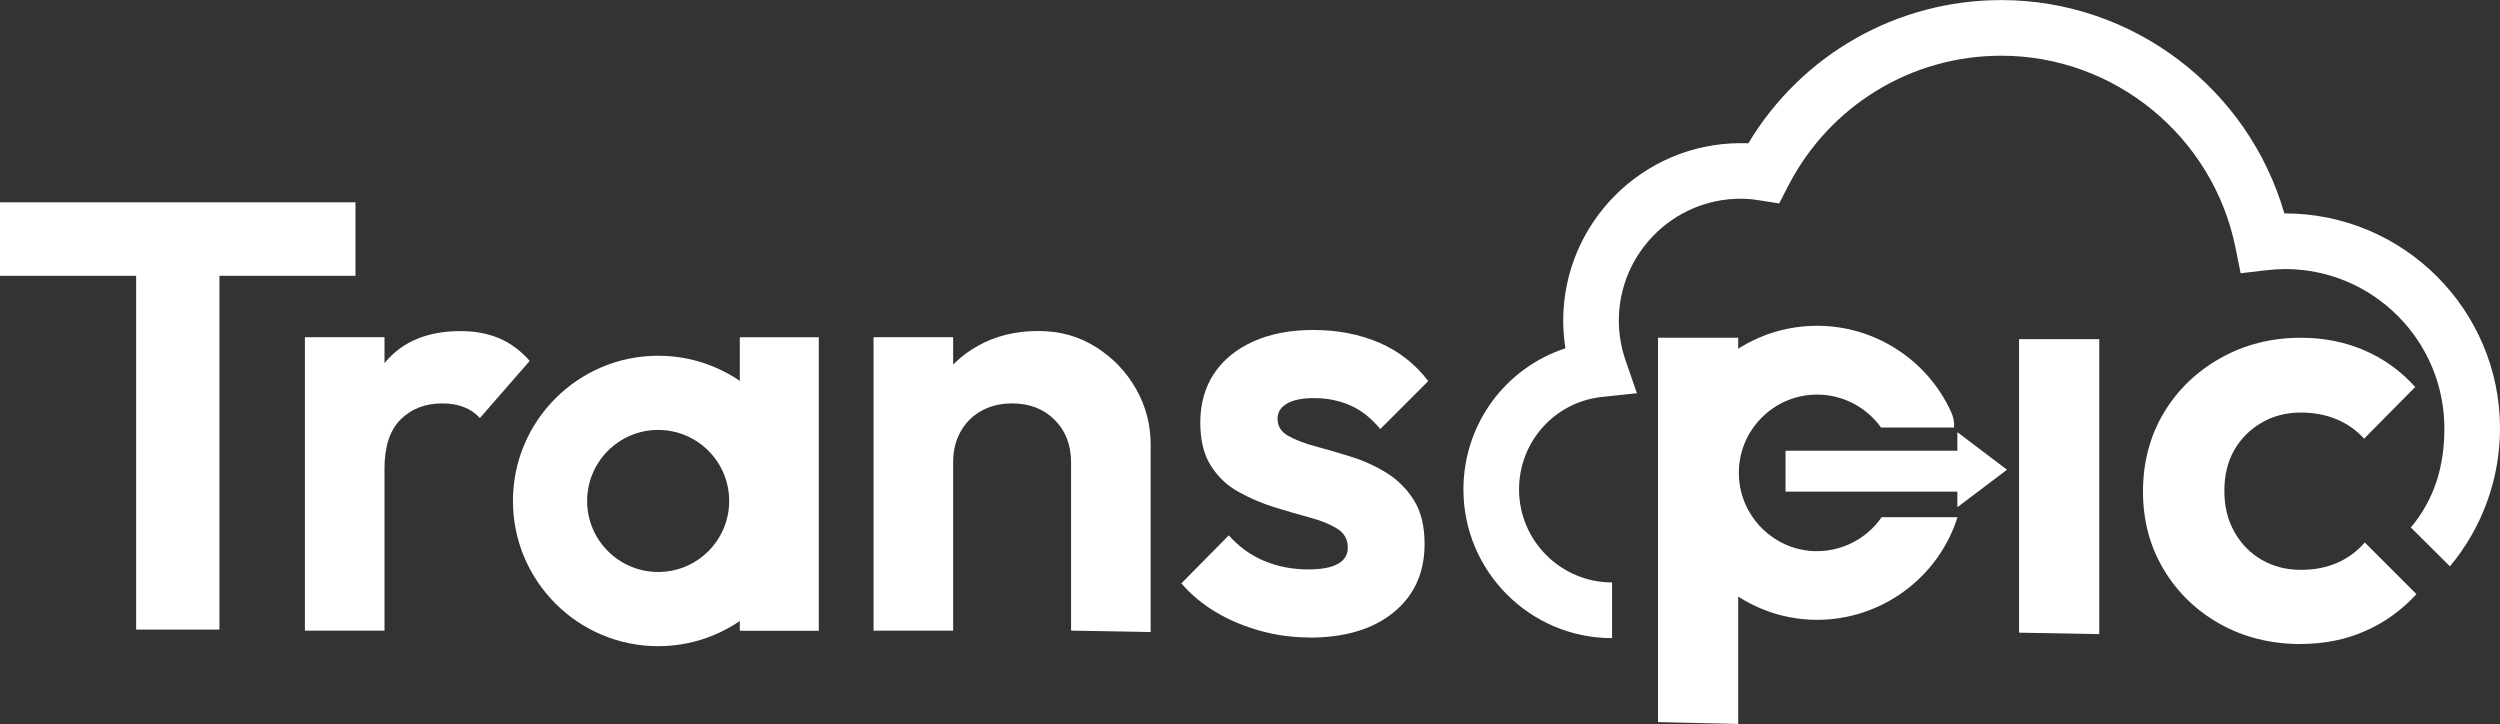
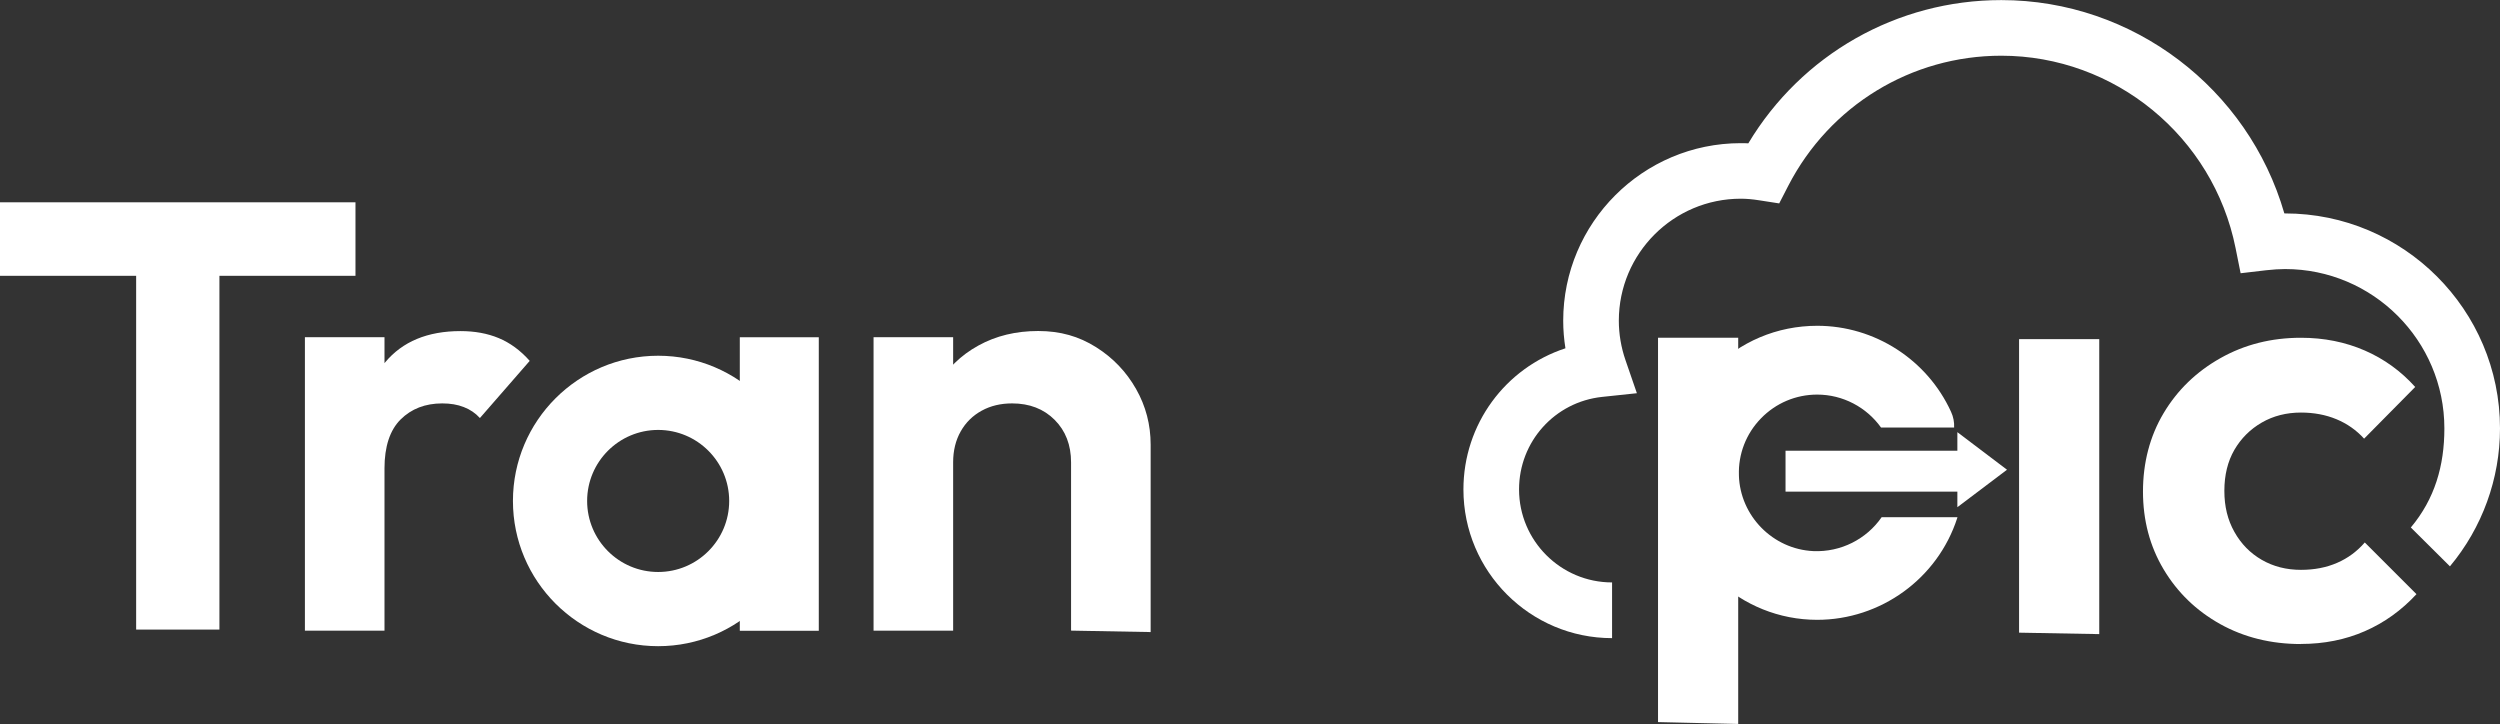
<svg xmlns="http://www.w3.org/2000/svg" id="_レイヤー_2" data-name="レイヤー 2" viewBox="0 0 292.14 84.6">
  <rect x="0" y="0" width="292.14" height="84.6" fill="#333333" stroke="none" />
  <defs>
    <style>
      .cls-1 {
        fill: #fff;
        stroke-width: 0px;
      }
    </style>
  </defs>
  <g id="_コンテンツ" data-name="コンテンツ">
    <g>
      <path class="cls-1" d="m35.63,73.7v-34.3h9.3v34.3h-9.3Zm9.3-18.96l-3.62-2.41c.43-4.21,1.66-7.54,3.69-9.98,2.03-2.44,4.97-3.66,8.81-3.66,1.66,0,3.15.27,4.47.82,1.32.55,2.53,1.43,3.62,2.66l-5.82,6.68c-.52-.57-1.15-1-1.88-1.28-.73-.29-1.57-.43-2.52-.43-1.99,0-3.61.63-4.87,1.88-1.25,1.25-1.88,3.16-1.88,5.72Z" />
      <rect class="cls-1" x="86.45" y="39.41" width="9.23" height="34.3" />
      <path class="cls-1" d="m102.08,73.7v-34.3h9.3v34.3h-9.3Zm23.08,0v-19.67c0-2.03-.64-3.69-1.92-4.97-1.28-1.28-2.94-1.92-4.97-1.92-1.33,0-2.51.28-3.55.85-1.04.57-1.86,1.37-2.45,2.41-.59,1.04-.89,2.25-.89,3.62l-3.62-1.85c0-2.7.58-5.05,1.74-7.07,1.16-2.01,2.77-3.59,4.83-4.72,2.06-1.14,4.39-1.7,6.99-1.7s4.76.63,6.75,1.88c1.99,1.25,3.55,2.89,4.69,4.9,1.14,2.01,1.7,4.18,1.7,6.5v21.9l-9.3-.17Z" />
-       <path class="cls-1" d="m152.97,74.49c-1.94,0-3.85-.26-5.72-.78-1.87-.52-3.59-1.24-5.15-2.17-1.56-.92-2.91-2.05-4.05-3.37l5.54-5.61c1.18,1.33,2.56,2.32,4.12,2.98,1.56.66,3.29,1,5.18,1,1.51,0,2.66-.21,3.44-.64.78-.43,1.17-1.07,1.17-1.92,0-.95-.41-1.68-1.24-2.2-.83-.52-1.91-.96-3.23-1.31-1.33-.36-2.71-.76-4.15-1.21-1.44-.45-2.83-1.04-4.15-1.78-1.33-.73-2.4-1.75-3.23-3.05-.83-1.3-1.24-2.99-1.24-5.08s.53-4.07,1.6-5.68c1.07-1.61,2.59-2.86,4.58-3.76,1.99-.9,4.33-1.35,7.03-1.35,2.84,0,5.41.5,7.71,1.49,2.3.99,4.2,2.49,5.72,4.48l-5.61,5.61c-1.04-1.28-2.21-2.2-3.51-2.77-1.3-.57-2.71-.85-4.23-.85-1.37,0-2.43.21-3.16.64-.74.43-1.1,1.02-1.1,1.78,0,.85.41,1.52,1.24,1.99.83.47,1.91.89,3.23,1.24,1.33.35,2.71.76,4.15,1.21,1.44.45,2.82,1.08,4.12,1.88,1.3.81,2.37,1.87,3.2,3.2.83,1.33,1.24,3.03,1.24,5.11,0,3.36-1.21,6.02-3.62,7.99-2.41,1.97-5.71,2.95-9.87,2.95" />
-       <path class="cls-1" d="m0,32.23v-8.59h41.54v8.59H0Zm15.91,41.33V24.71h9.73v48.86h-9.73Z" />
+       <path class="cls-1" d="m0,32.23v-8.59h41.54v8.59H0m15.91,41.33V24.71h9.73v48.86h-9.73Z" />
      <path class="cls-1" d="m76.91,75.51c-9.36,0-16.97-7.61-16.97-16.97s7.61-16.97,16.97-16.97,16.97,7.61,16.97,16.97-7.61,16.97-16.97,16.97m0-25.27c-4.58,0-8.3,3.72-8.3,8.3s3.72,8.3,8.3,8.3,8.3-3.72,8.3-8.3-3.72-8.3-8.3-8.3Z" />
      <polyline class="cls-1" points="235.94 73.93 235.94 39.63 245.31 39.63 245.31 74.1 235.94 73.93" />
      <polyline class="cls-1" points="193.75 84.38 193.75 39.47 203.12 39.47 203.12 84.6 193.75 84.38" />
      <path class="cls-1" d="m268.88,75.26c-3.5,0-6.65-.78-9.45-2.34-2.79-1.56-4.99-3.69-6.6-6.39-1.61-2.7-2.41-5.73-2.41-9.09s.8-6.46,2.41-9.16c1.61-2.7,3.82-4.84,6.64-6.43,2.82-1.59,5.95-2.38,9.41-2.38,2.7,0,5.18.5,7.46,1.49,2.27.99,4.24,2.42,5.89,4.26l-5.97,6.04c-.9-.99-1.98-1.75-3.23-2.27-1.25-.52-2.64-.78-4.15-.78-1.7,0-3.23.39-4.58,1.17-1.35.78-2.42,1.85-3.2,3.19-.78,1.35-1.17,2.95-1.17,4.79s.39,3.4,1.17,4.79c.78,1.4,1.85,2.49,3.2,3.27,1.35.78,2.88,1.17,4.58,1.17,1.56,0,2.97-.27,4.23-.82,1.25-.54,2.33-1.34,3.23-2.38l6.04,6.04c-1.75,1.89-3.76,3.34-6.04,4.33-2.27.99-4.76,1.49-7.46,1.49" />
      <path class="cls-1" d="m219.88,60.44c-1.76,2.55-4.76,4.1-7.98,3.96-4.73-.22-8.56-4.11-8.7-8.85-.08-2.5.84-4.87,2.58-6.66,1.74-1.79,4.08-2.78,6.57-2.78,2.99,0,5.76,1.47,7.46,3.85h8.54c.03-.61-.08-1.24-.36-1.84-2.79-6.1-8.93-10.05-15.63-10.05-4.69,0-9.07,1.85-12.34,5.22-3.27,3.37-4.98,7.81-4.84,12.5.28,8.9,7.46,16.2,16.35,16.62.27.01.54.02.81.02,7.41,0,14.07-4.79,16.37-11.88l.03-.11h-8.85" />
      <rect class="cls-1" x="208.65" y="52.67" width="21.32" height="4.78" />
      <polyline class="cls-1" points="234.53 54.89 228.73 59.27 228.73 50.5 234.53 54.89" />
      <path class="cls-1" d="m188.38,74.57c-9.58,0-17.37-7.79-17.37-17.37,0-7.65,4.92-14.21,11.92-16.5-.17-1.07-.26-2.14-.26-3.22,0-11.44,9.31-20.75,20.75-20.75.29,0,.58,0,.88.02,6.23-10.38,17.36-16.74,29.56-16.74,15.39,0,28.87,10.33,33.08,24.93h.08c13.85,0,25.12,11.27,25.12,25.12,0,5.89-2.08,11.61-5.85,16.12l-4.57-4.54c2.8-3.34,3.92-7.22,3.92-11.58,0-10.27-8.35-18.62-18.62-18.62-.66,0-1.38.05-2.21.14l-2.98.35-.59-2.94c-2.61-13.03-14.12-22.48-27.38-22.48-10.51,0-20.04,5.82-24.88,15.18l-1.07,2.08-2.31-.36c-.83-.13-1.52-.19-2.18-.19-7.86,0-14.25,6.39-14.25,14.25,0,1.55.26,3.11.78,4.62l1.33,3.86-4.06.43c-5.54.59-9.71,5.23-9.71,10.81,0,6,4.88,10.87,10.87,10.87v6.5" />
    </g>
  </g>
</svg>